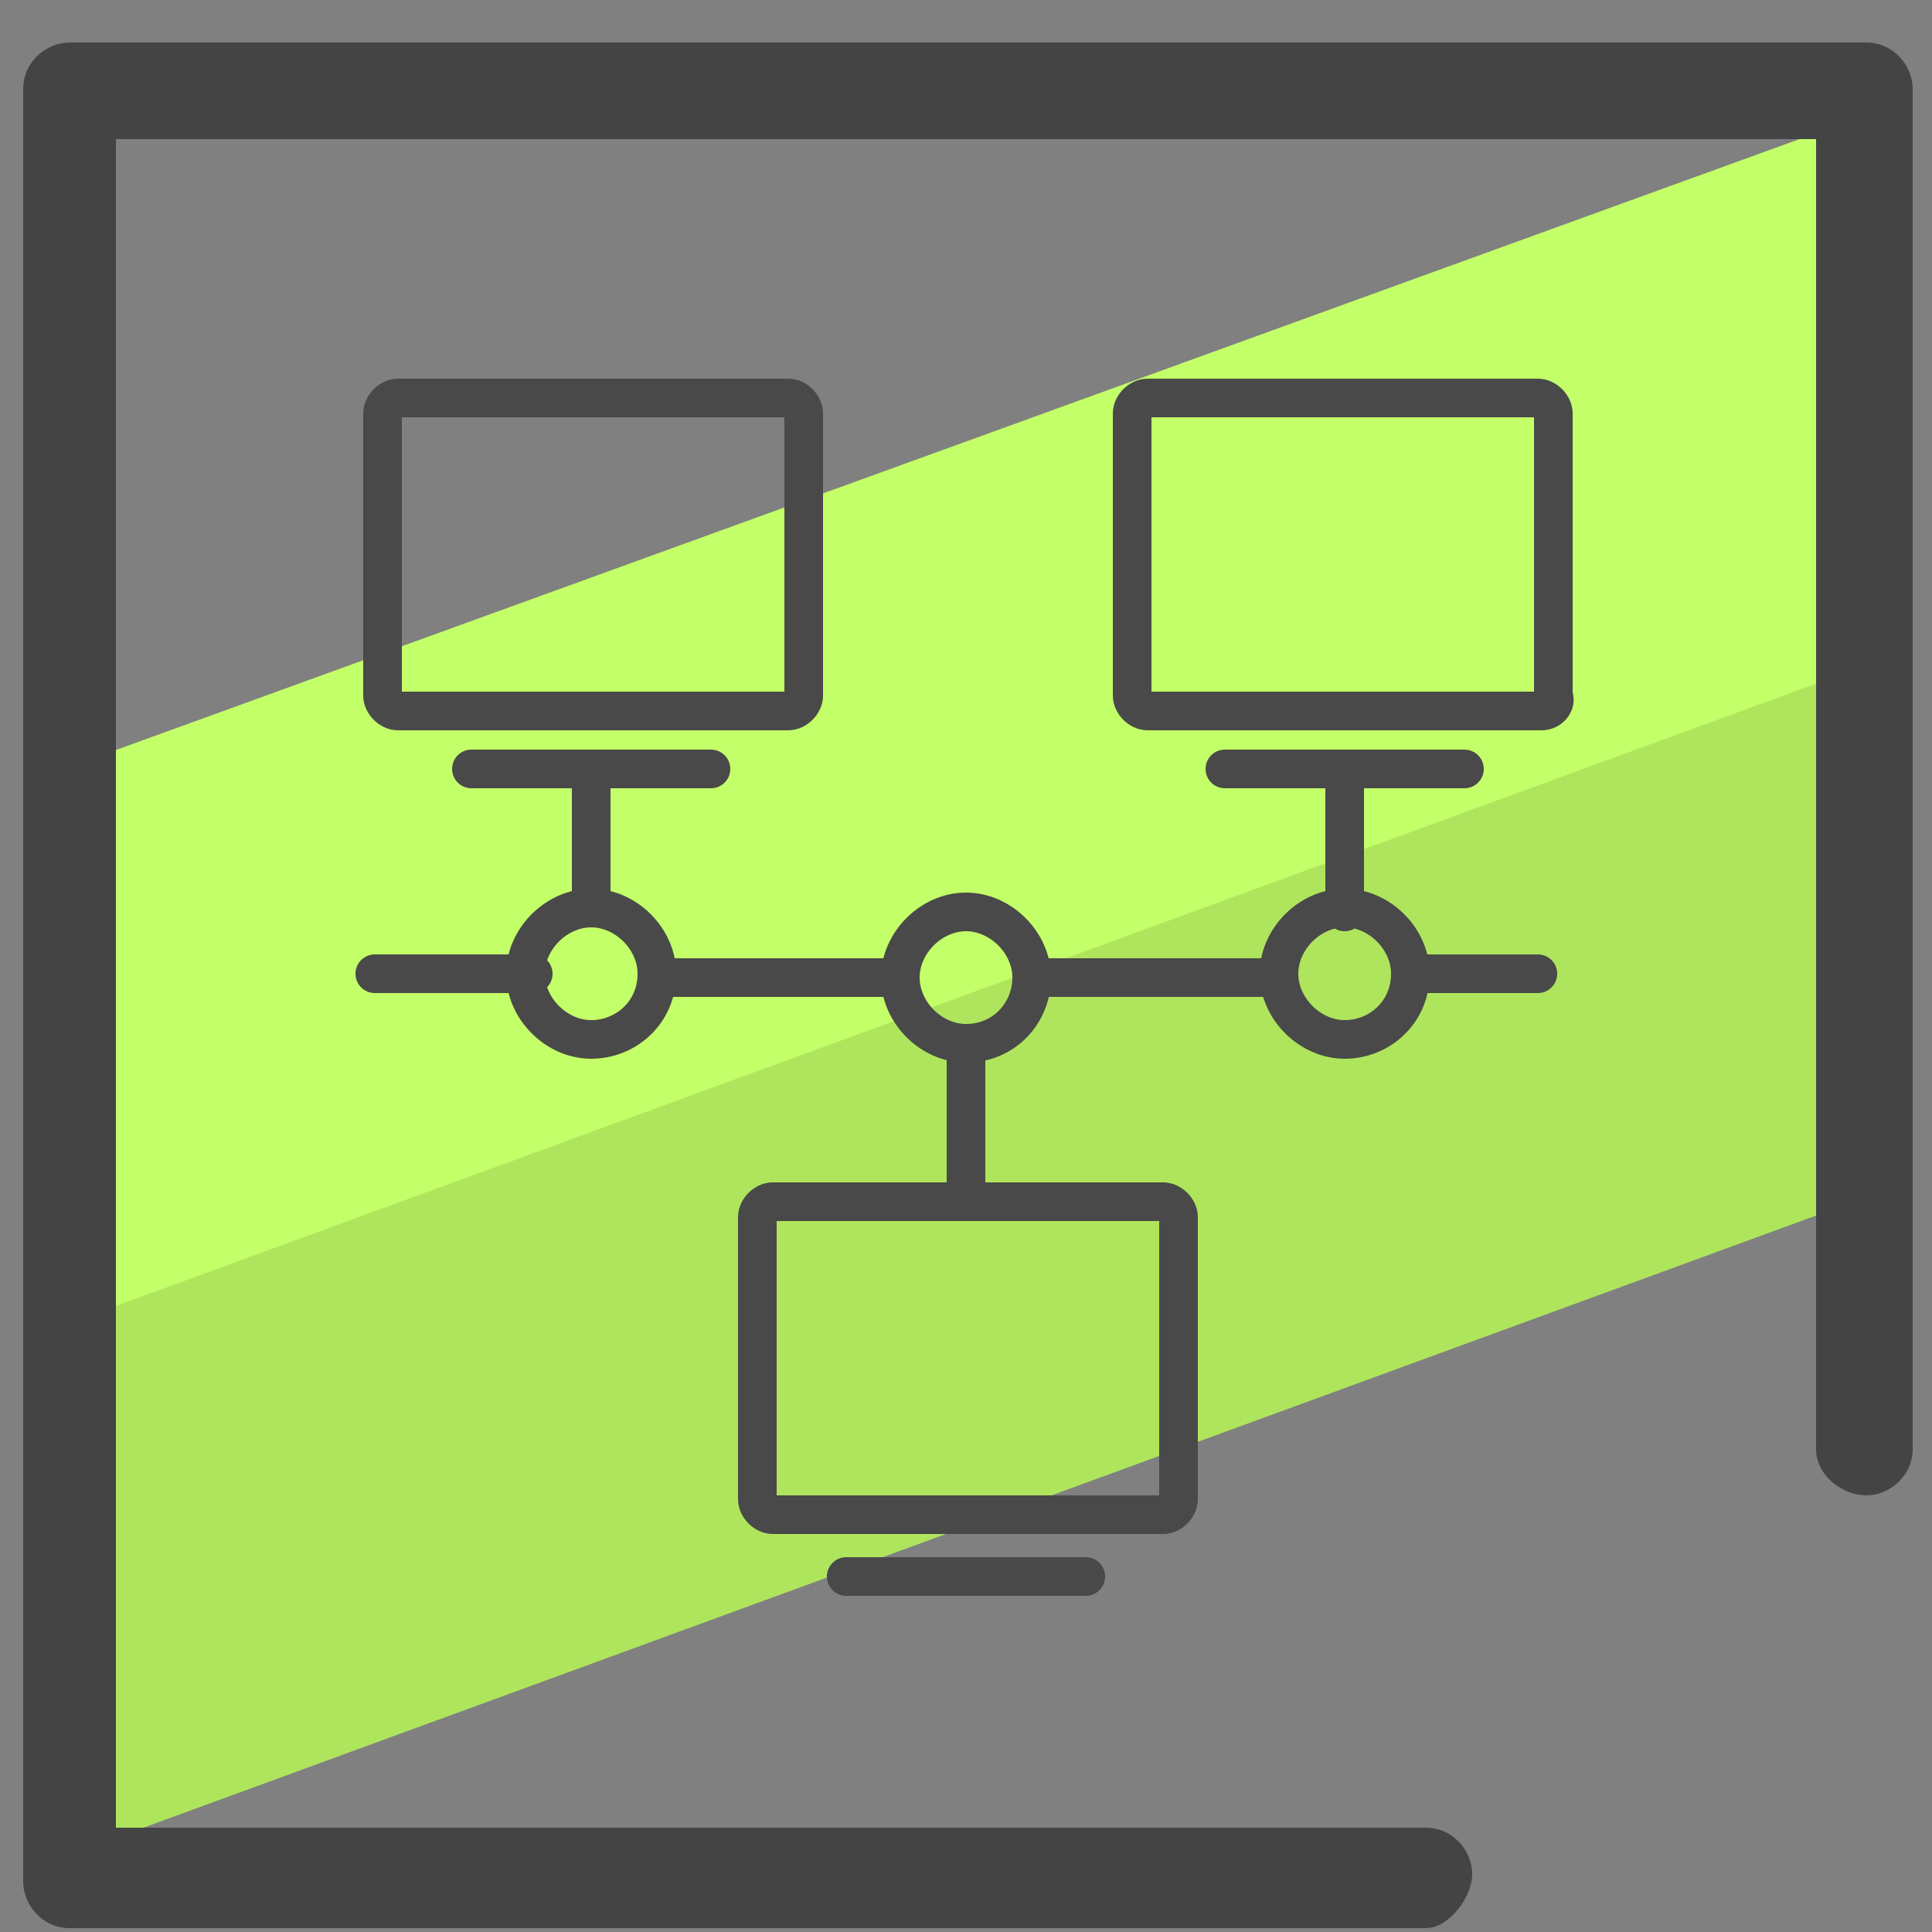
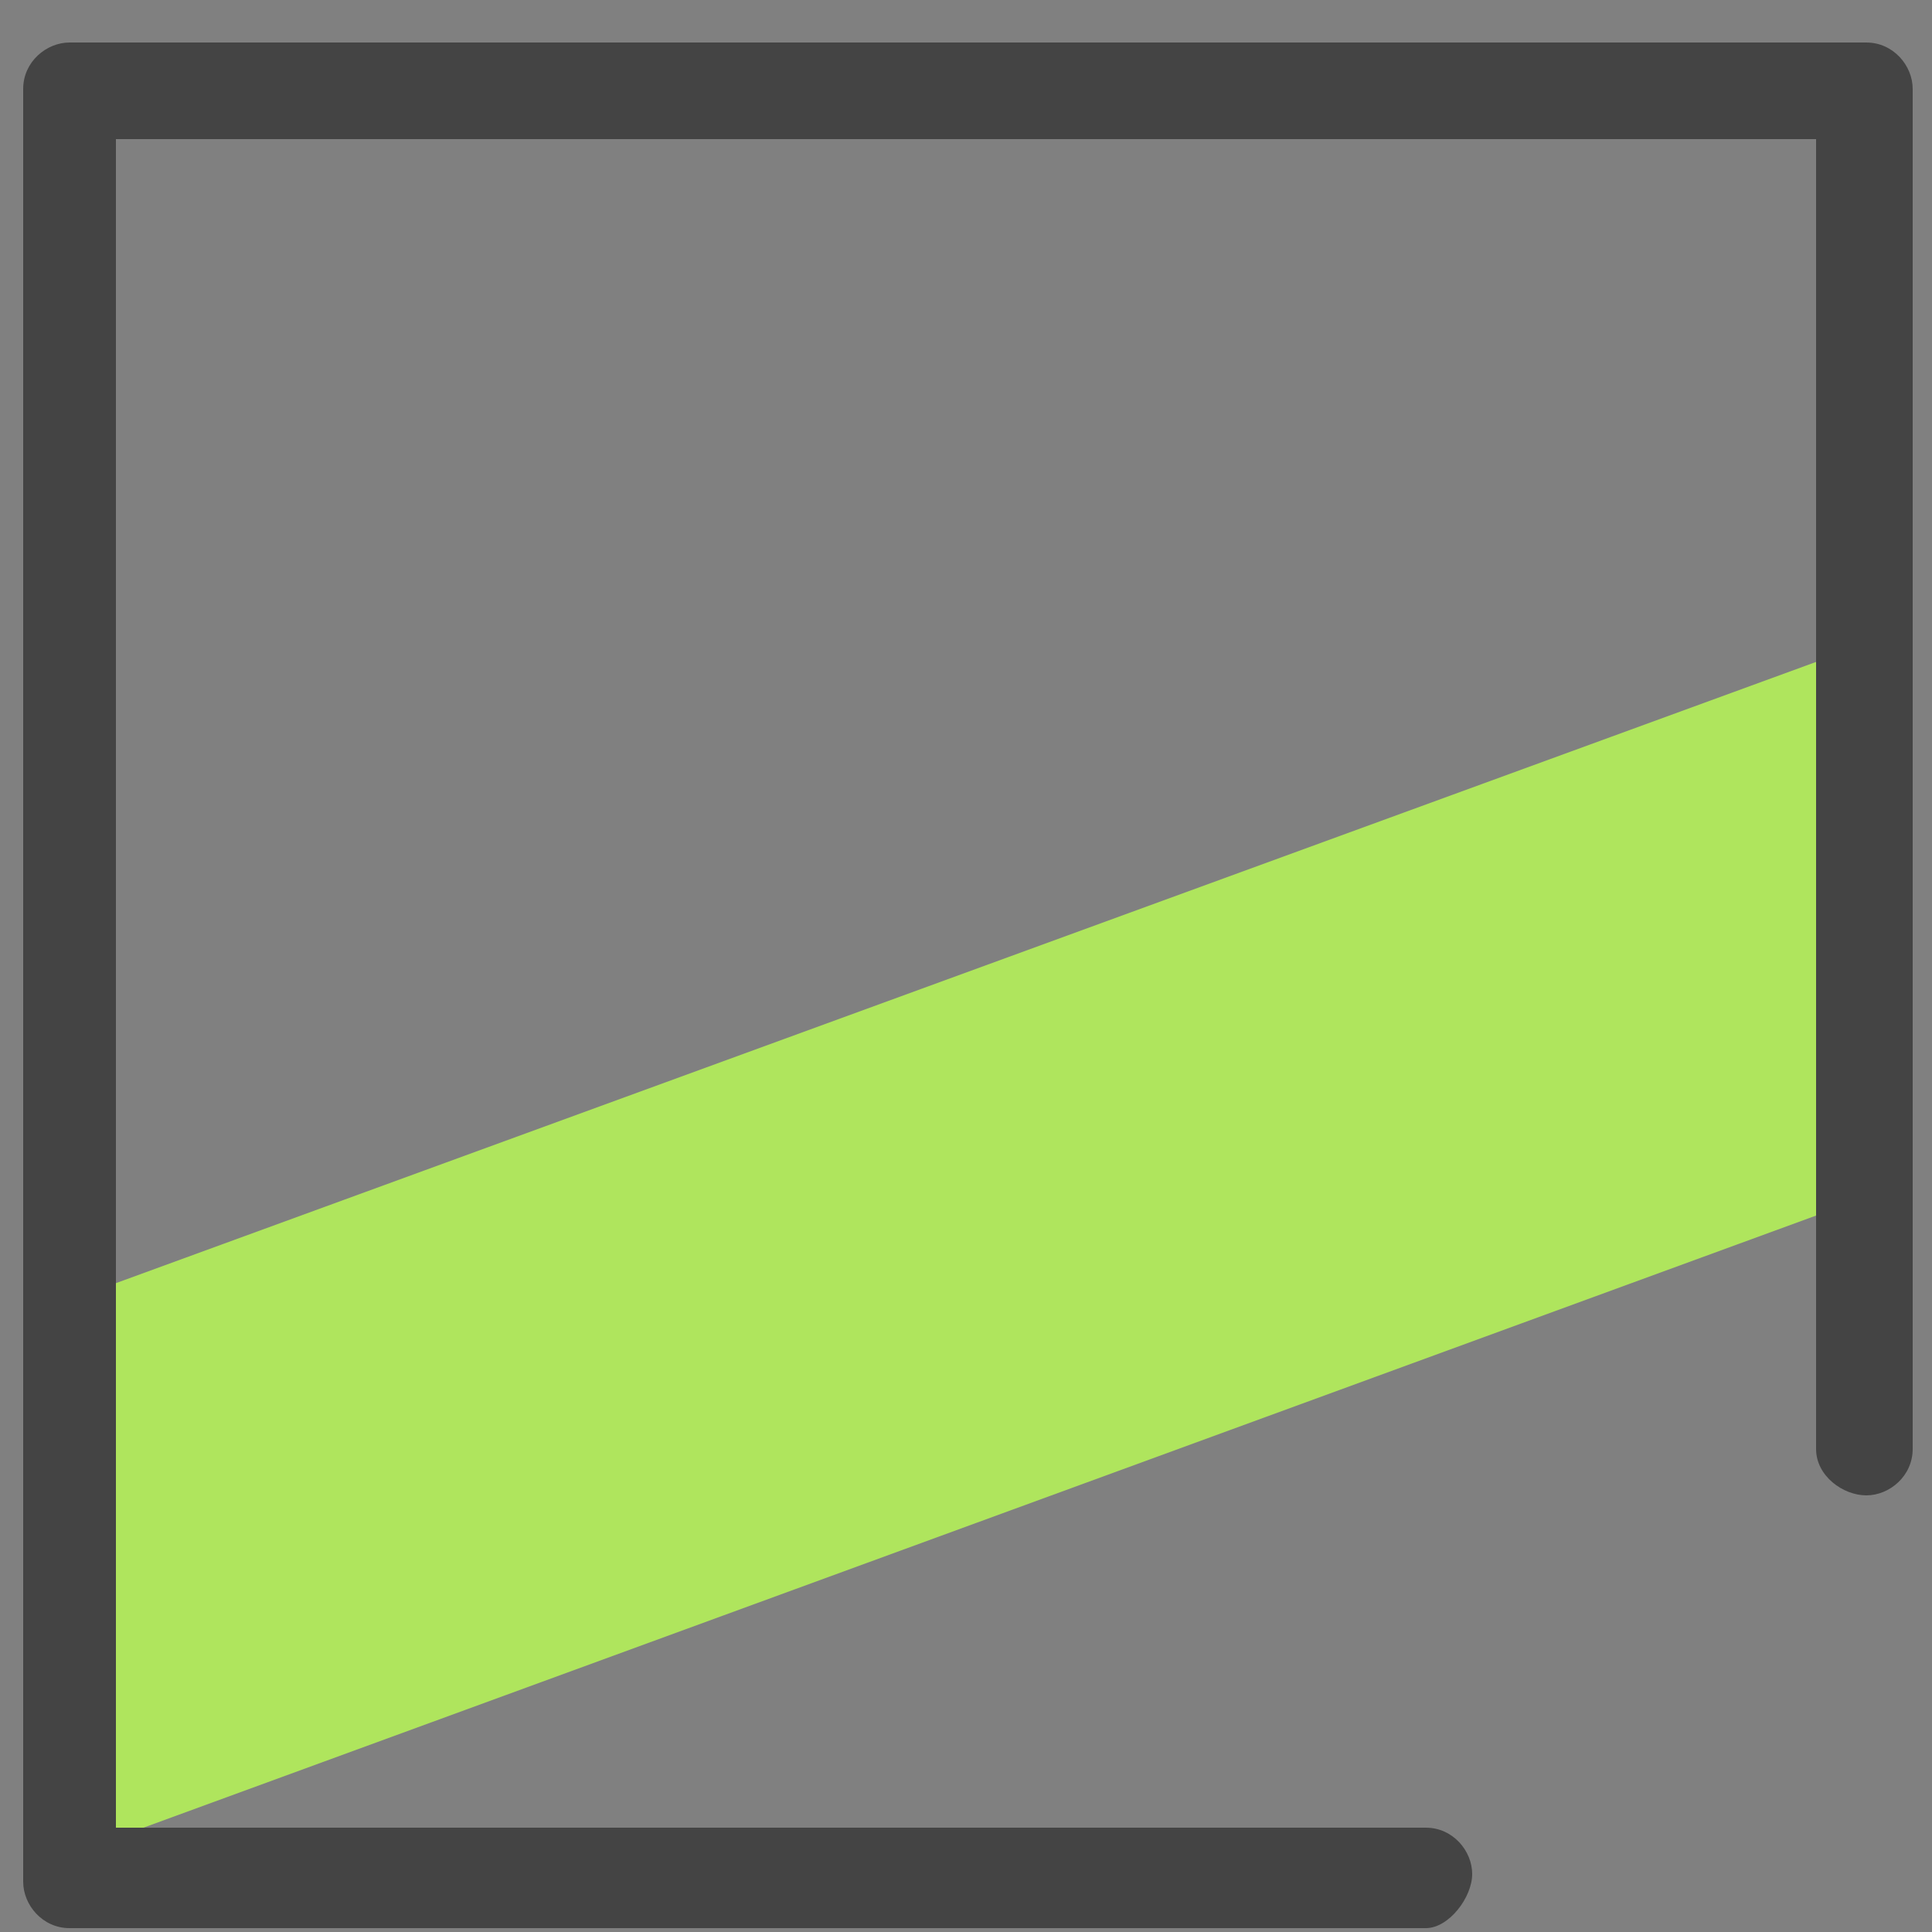
<svg xmlns="http://www.w3.org/2000/svg" viewBox="0 0 50 50">
  <rect x="0" y="0" width="50" height="50" fill="#808080" stroke="none" />
  <path fill="#afe55d" d="M48.4 26.5l.4 4.3L1.8 48l.1-9.1.3-5.4L49 16.4l-.6 3.8z" />
-   <path fill="#c3ff68" d="M48.4 9.6l-.6 7.8L1.9 34.2v-10l.3-4.5L48.5 2.9z" />
  <path fill="#444" d="M36.9 49.9H1.8c-.7 0-1.2-.6-1.2-1.2V2.3c0-.7.6-1.2 1.2-1.2h46.5c.7 0 1.2.6 1.2 1.2v35.2c0 .7-.6 1.2-1.2 1.2s-1.3-.5-1.3-1.2V3.6H3v43.7h33.9c.7 0 1.2.6 1.2 1.2s-.6 1.4-1.2 1.4z" />
-   <path fill="none" stroke="#494949" stroke-linecap="round" stroke-linejoin="round" stroke-miterlimit="10" d="M25 31.1V27M9.7 25.2h4.1m3.2.1h6.3m3.4 0h6.4m3.4-.1h3.3m-13.1.1c0-.9-.8-1.7-1.7-1.7-.9 0-1.7.8-1.7 1.7 0 .9.8 1.7 1.7 1.7 1 0 1.7-.8 1.7-1.7zm3.4 13.9H20c-.2 0-.4-.2-.4-.4v-7.3c0-.2.2-.4.4-.4h10.1c.2 0 .4.2.4.4v7.3c0 .2-.2.4-.4.4zm-8.2 1.6h6.2M15.3 23.5v-3.6m19.5 3.7v-3.7M17 25.2c0-.9-.8-1.7-1.7-1.7-.9 0-1.7.8-1.7 1.7s.8 1.7 1.7 1.7c.9 0 1.7-.7 1.7-1.7zm3.4-6.8H10.3c-.2 0-.4-.2-.4-.4v-7.3c0-.2.2-.4.4-.4h10.1c.2 0 .4.2.4.4V18c0 .2-.2.4-.4.4zm-8.2 1.5h6.2m18.1 5.3c0-.9-.8-1.7-1.7-1.7-.9 0-1.7.8-1.7 1.7s.8 1.7 1.7 1.7c.9 0 1.7-.7 1.7-1.7zm3.4-6.8H29.7c-.2 0-.4-.2-.4-.4v-7.3c0-.2.2-.4.4-.4h10.1c.2 0 .4.2.4.4V18c.1.2-.1.4-.3.4zm-8.2 1.5h6.2" />
</svg>